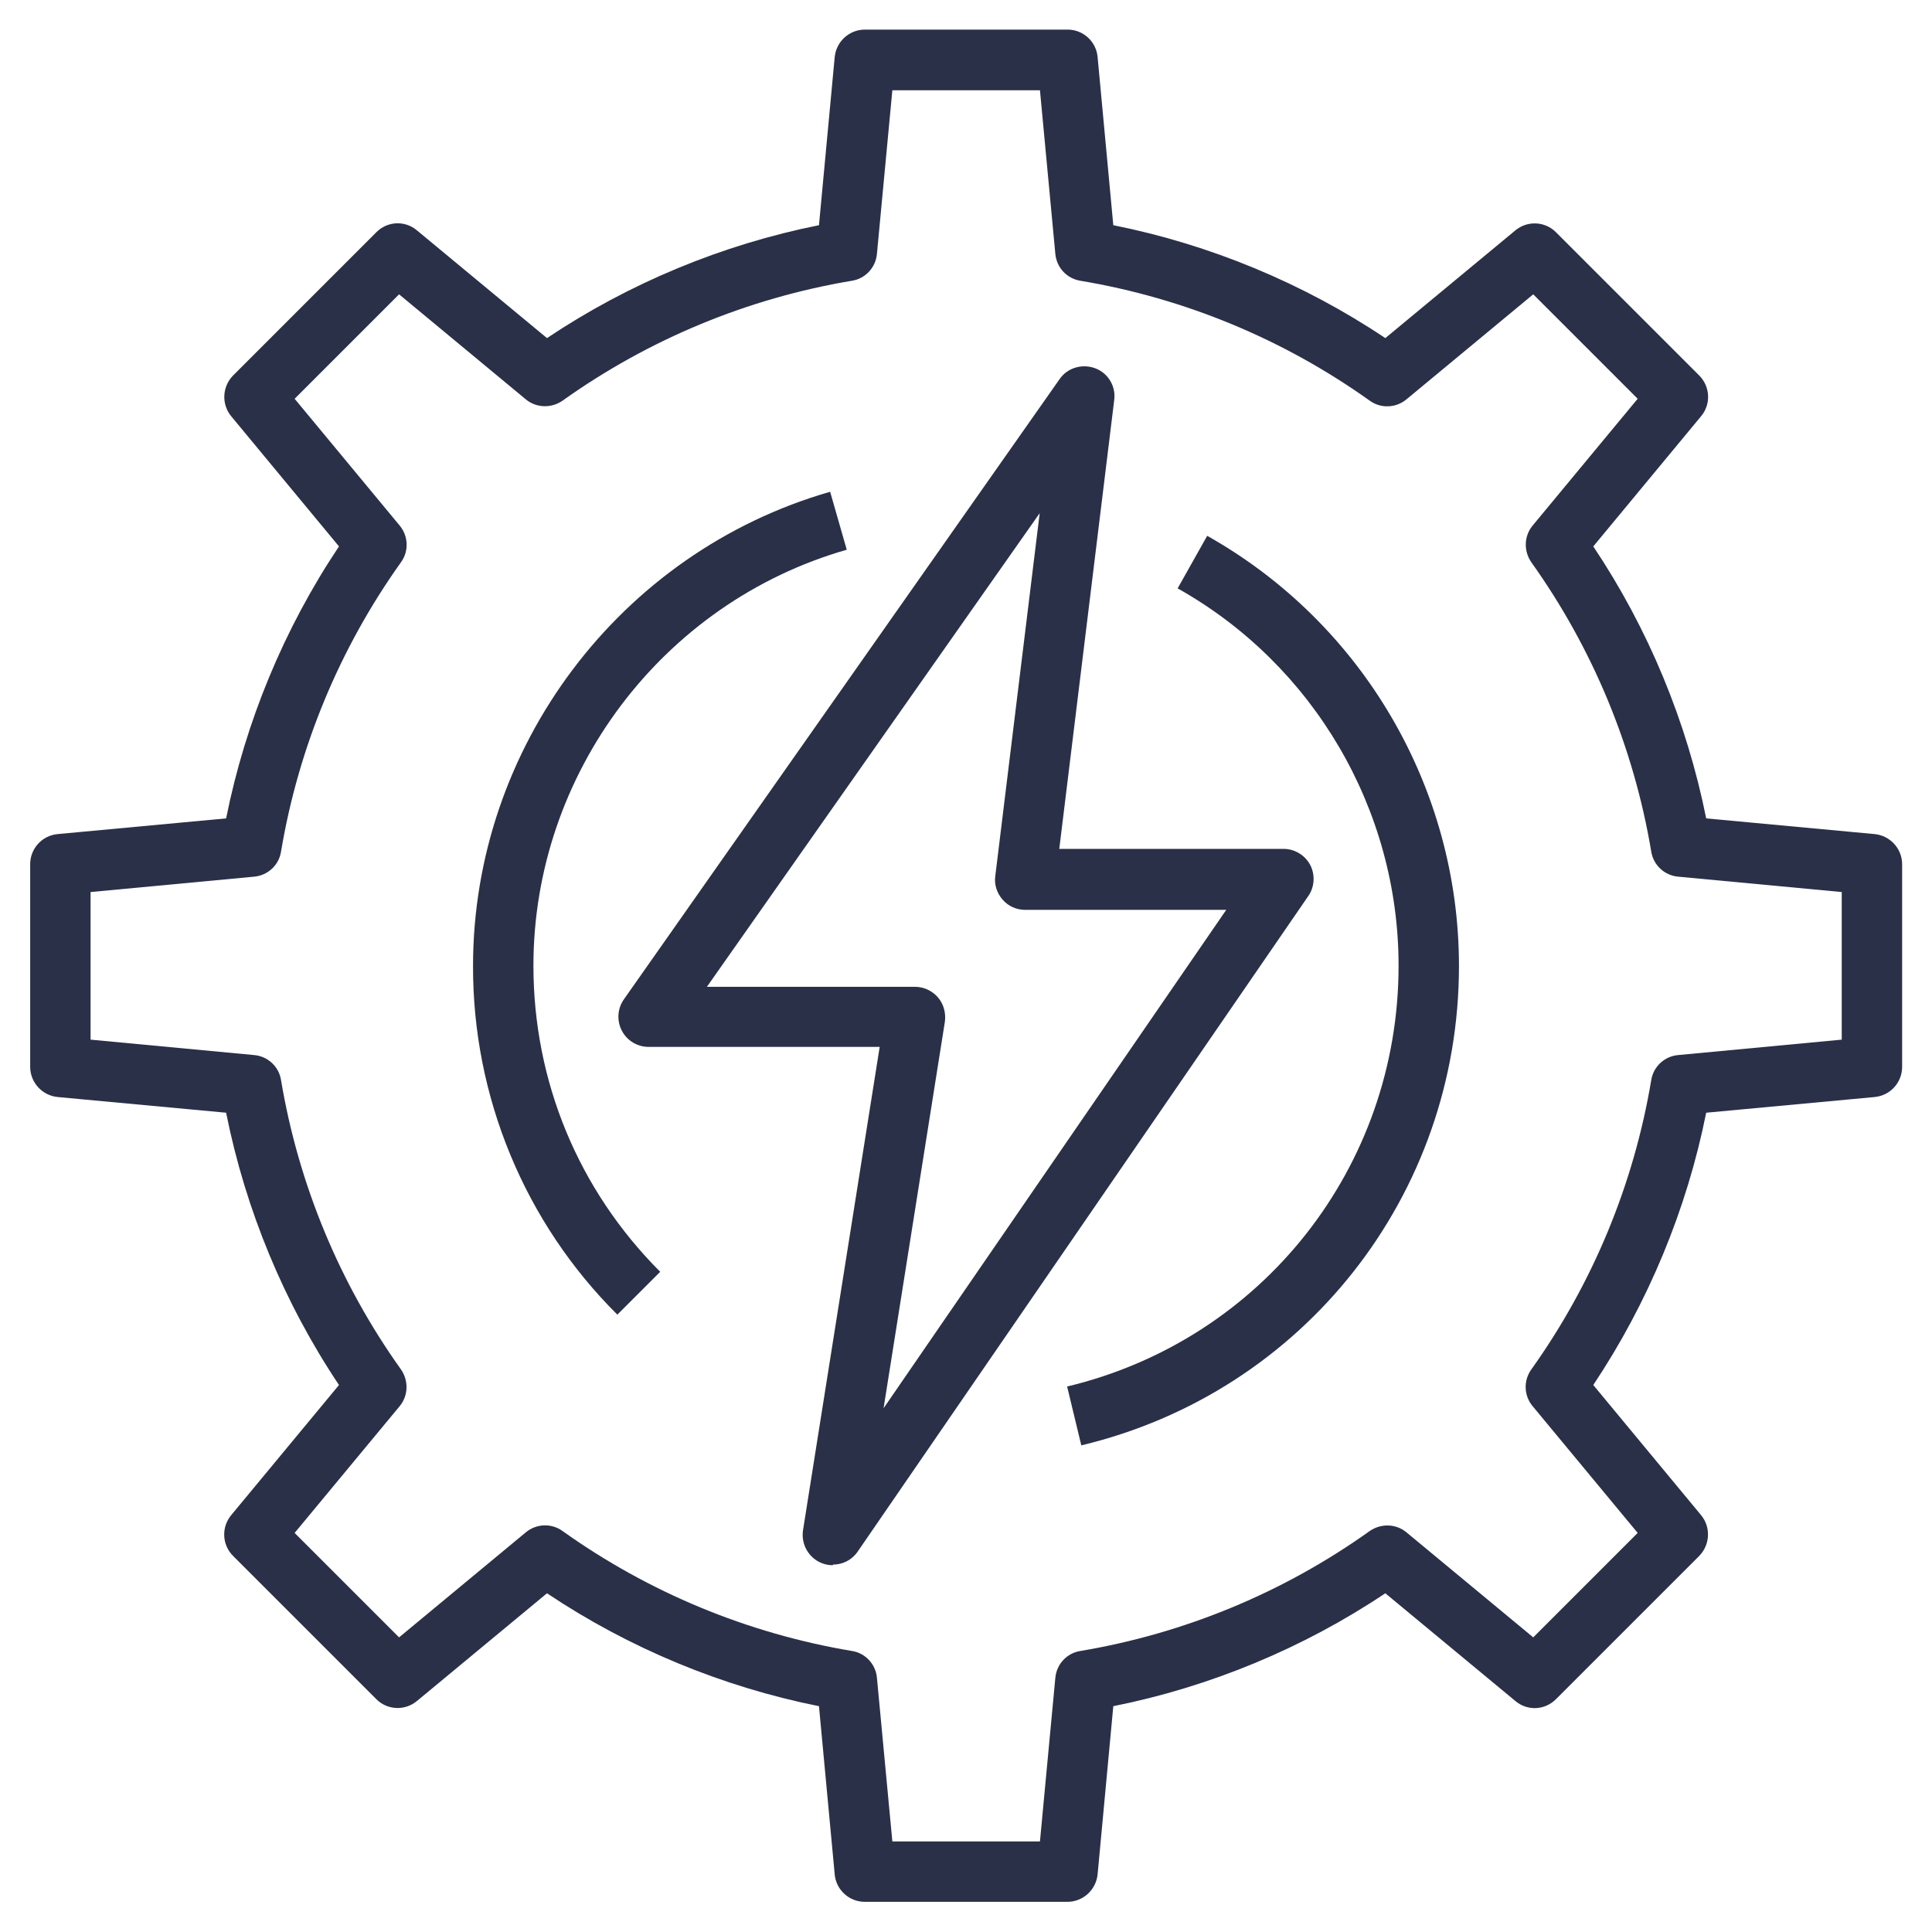
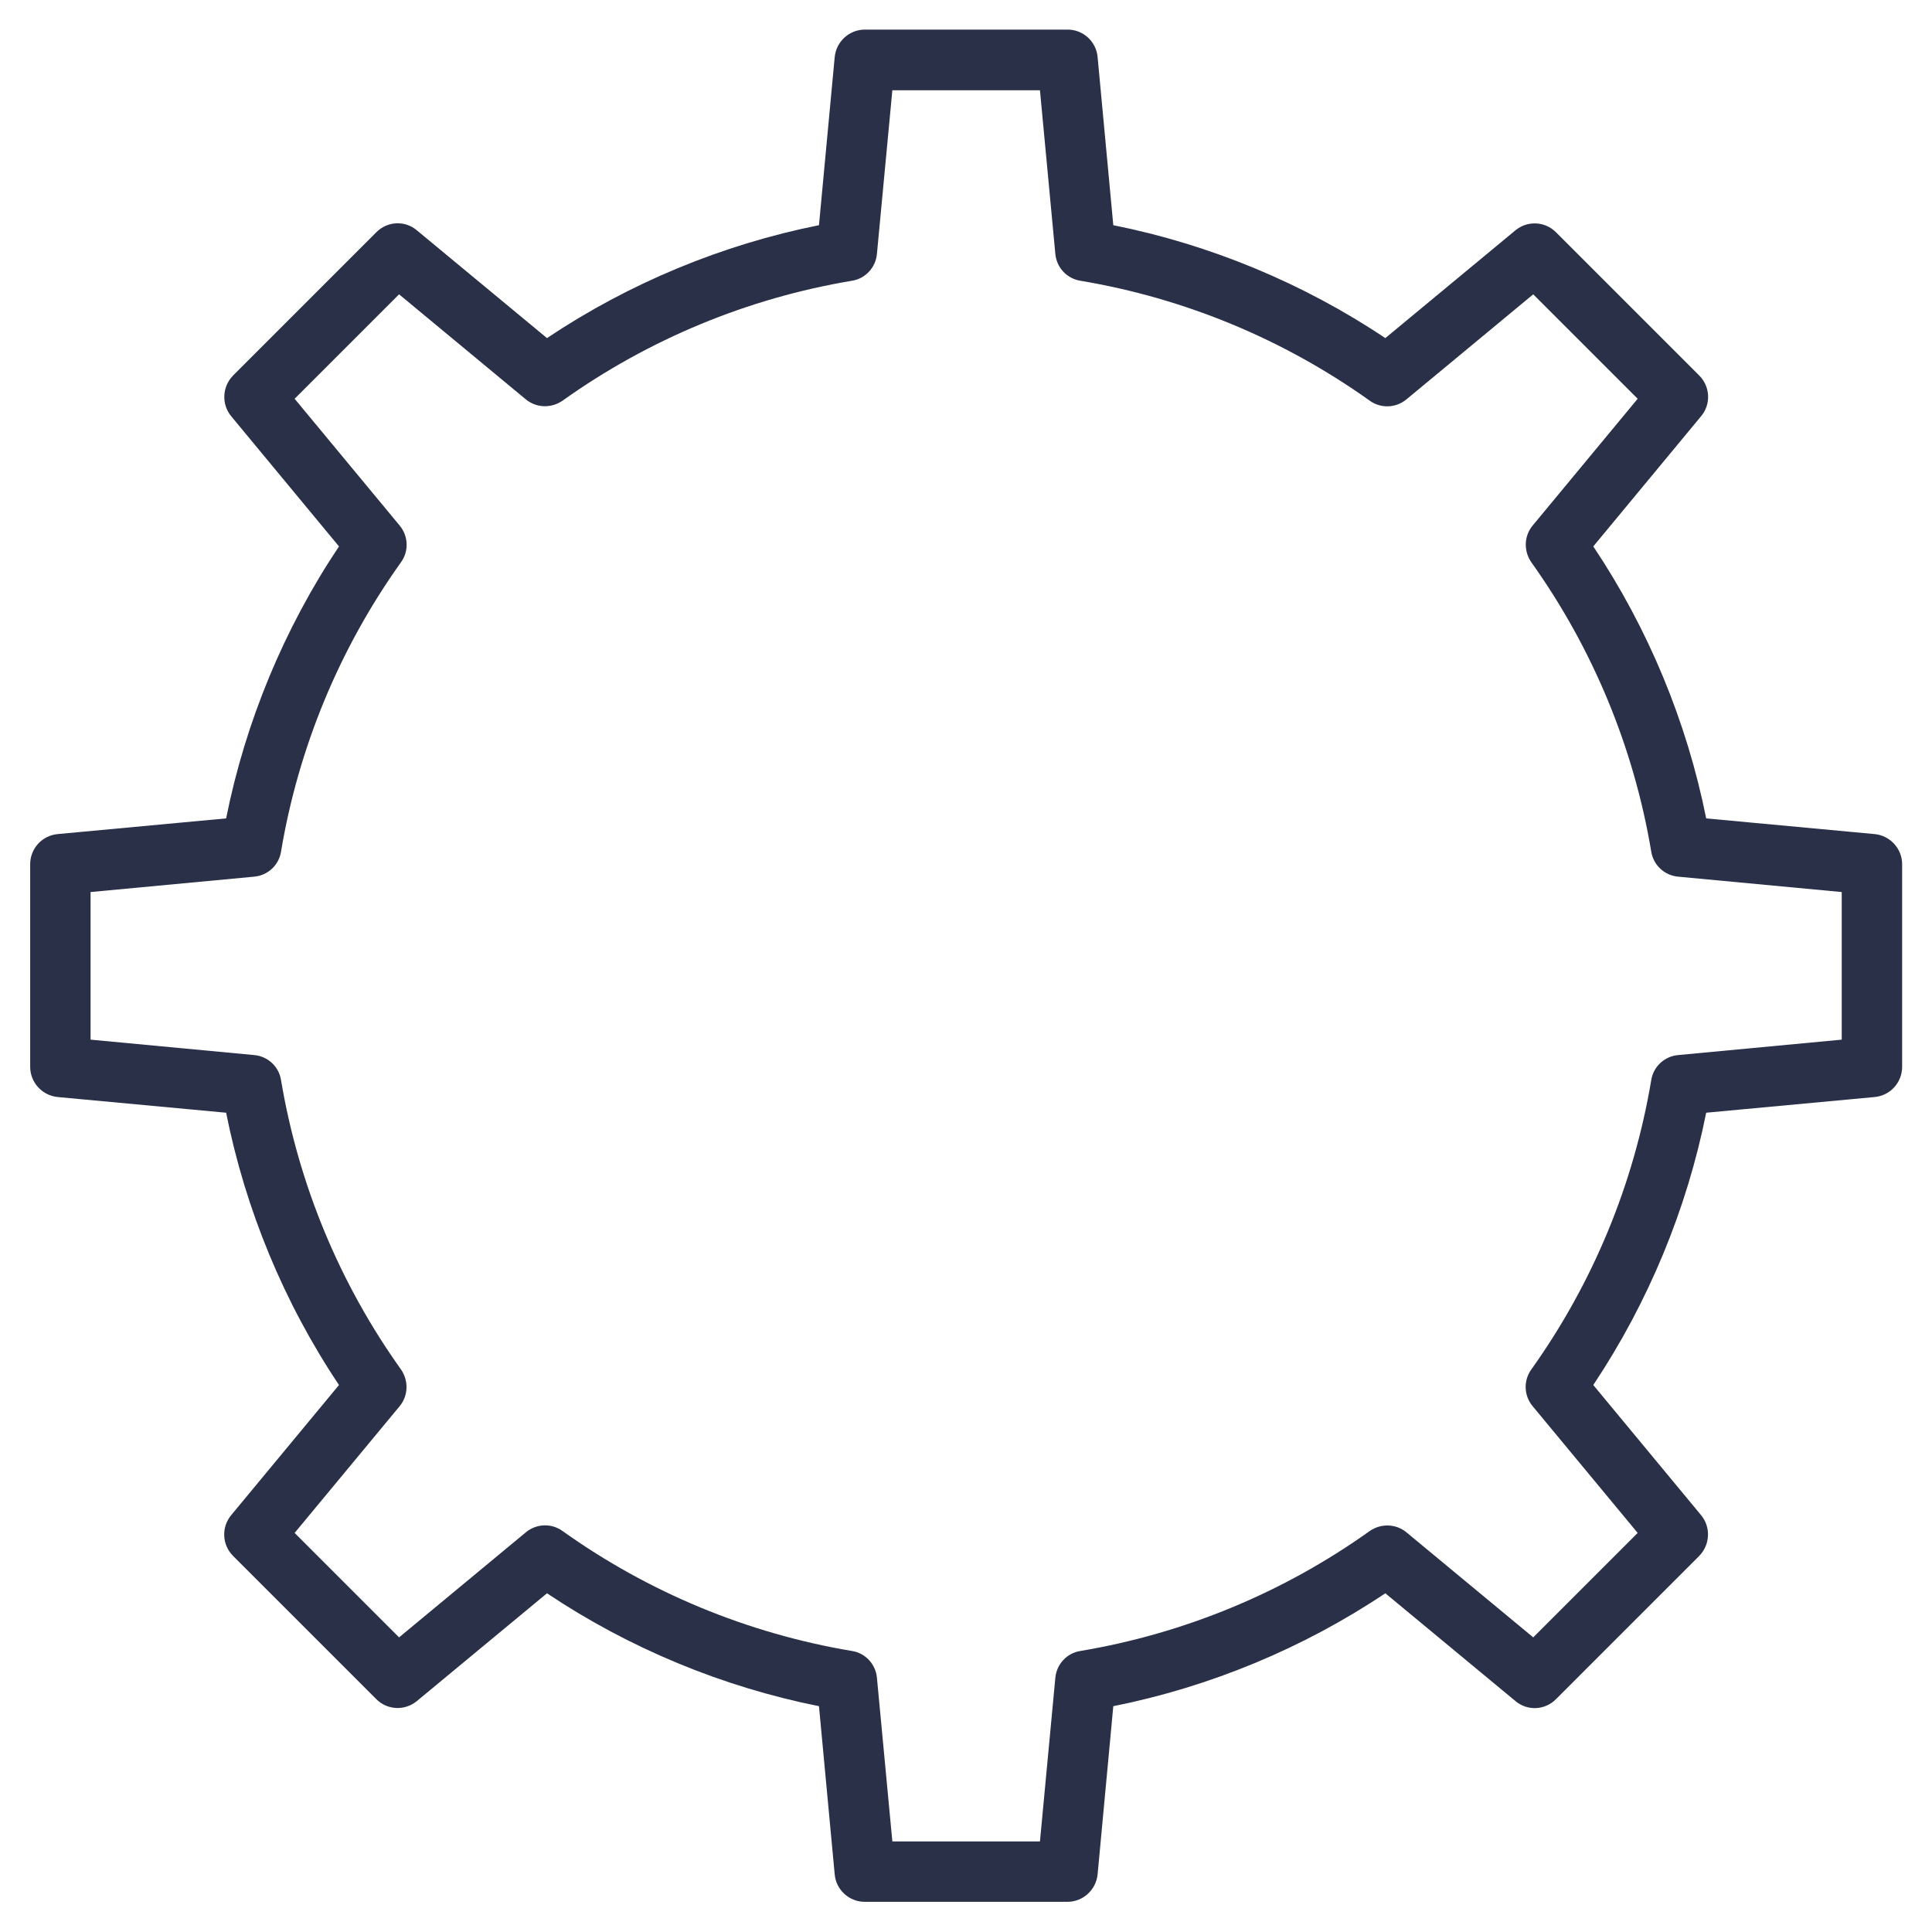
<svg xmlns="http://www.w3.org/2000/svg" width="50" height="50" viewBox="0 0 50 50" fill="none">
  <g clip-path="url(#clip0_197_369)">
-     <path d="M21.555 40.508C21.461 40.508 21.36 40.492 21.266 40.453C20.93 40.32 20.727 39.969 20.782 39.602L22.766 27.094H16.789C16.646 27.094 16.504 27.055 16.381 26.981C16.258 26.907 16.158 26.8 16.092 26.672C16.026 26.545 15.996 26.401 16.006 26.258C16.016 26.114 16.065 25.976 16.149 25.859L27.422 9.812C27.625 9.516 28.008 9.406 28.344 9.531C28.68 9.656 28.883 10 28.836 10.351L27.414 21.969H33.219C33.508 21.969 33.774 22.133 33.907 22.383C34.039 22.633 34.024 22.953 33.86 23.187L22.196 40.156C22.047 40.375 21.805 40.492 21.555 40.492V40.508ZM18.289 25.539H23.68C23.907 25.539 24.125 25.64 24.274 25.812C24.422 25.984 24.485 26.219 24.453 26.445L22.867 36.445L31.735 23.547H26.532C26.305 23.547 26.094 23.453 25.946 23.281C25.797 23.109 25.727 22.89 25.758 22.672L26.907 13.281L18.289 25.547V25.539Z" fill="#2A3048" />
    <path d="M27.625 49.219H22.383C22.187 49.22 21.998 49.147 21.854 49.015C21.709 48.884 21.619 48.703 21.602 48.508L21.195 44.156C18.695 43.656 16.281 42.656 14.156 41.234L10.789 44.023C10.477 44.281 10.023 44.258 9.742 43.977L6.031 40.266C5.893 40.128 5.811 39.943 5.803 39.747C5.794 39.552 5.859 39.361 5.984 39.211L8.773 35.844C7.352 33.719 6.352 31.305 5.852 28.797L1.492 28.391C1.094 28.352 0.781 28.016 0.781 27.609V22.367C0.78 22.172 0.853 21.983 0.985 21.838C1.116 21.694 1.297 21.604 1.492 21.586L5.852 21.18C6.352 18.68 7.352 16.266 8.773 14.141L5.984 10.773C5.727 10.461 5.75 10.008 6.031 9.719L9.742 6.008C10.031 5.719 10.484 5.703 10.789 5.961L14.156 8.75C16.281 7.328 18.695 6.328 21.195 5.828L21.602 1.477C21.641 1.078 21.977 0.766 22.383 0.766H27.625C27.821 0.765 28.009 0.837 28.154 0.969C28.299 1.101 28.389 1.282 28.406 1.477L28.812 5.828C31.312 6.328 33.727 7.328 35.852 8.75L39.219 5.961C39.531 5.703 39.984 5.727 40.266 6.008L43.977 9.719C44.115 9.857 44.196 10.042 44.205 10.237C44.214 10.432 44.149 10.624 44.023 10.773L41.234 14.141C42.656 16.266 43.656 18.68 44.156 21.18L48.516 21.586C48.914 21.625 49.227 21.961 49.227 22.367V27.609C49.227 27.805 49.155 27.994 49.023 28.138C48.892 28.283 48.71 28.373 48.516 28.391L44.156 28.797C43.656 31.297 42.656 33.711 41.234 35.844L44.023 39.211C44.281 39.523 44.258 39.977 43.977 40.266L40.266 43.977C39.977 44.266 39.523 44.281 39.219 44.023L35.852 41.234C33.727 42.656 31.312 43.656 28.812 44.156L28.406 48.508C28.367 48.906 28.031 49.219 27.625 49.219ZM23.094 47.656H26.914L27.312 43.422C27.344 43.07 27.609 42.781 27.961 42.727C30.659 42.274 33.218 41.214 35.445 39.625C35.734 39.422 36.125 39.43 36.398 39.656L39.68 42.375L42.383 39.672L39.664 36.391C39.553 36.258 39.49 36.092 39.484 35.919C39.479 35.747 39.531 35.577 39.633 35.438C41.221 33.211 42.282 30.651 42.734 27.953C42.789 27.602 43.078 27.336 43.43 27.305L47.664 26.906V23.086L43.43 22.688C43.258 22.672 43.096 22.601 42.97 22.483C42.844 22.366 42.761 22.209 42.734 22.039C42.282 19.341 41.221 16.782 39.633 14.555C39.43 14.266 39.438 13.875 39.664 13.602L42.383 10.32L39.68 7.617L36.398 10.336C36.125 10.562 35.734 10.578 35.445 10.367C33.218 8.779 30.659 7.718 27.961 7.266C27.791 7.239 27.634 7.156 27.517 7.03C27.399 6.904 27.328 6.742 27.312 6.57L26.914 2.336H23.094L22.695 6.57C22.664 6.922 22.398 7.211 22.047 7.266C19.349 7.718 16.79 8.779 14.562 10.367C14.273 10.57 13.883 10.562 13.609 10.336L10.328 7.617L7.625 10.32L10.344 13.602C10.57 13.875 10.586 14.266 10.375 14.555C8.786 16.782 7.726 19.341 7.273 22.039C7.219 22.391 6.93 22.656 6.578 22.688L2.344 23.086V26.906L6.578 27.305C6.93 27.336 7.219 27.602 7.273 27.953C7.726 30.651 8.786 33.211 10.375 35.438C10.578 35.727 10.57 36.117 10.344 36.391L7.625 39.672L10.328 42.375L13.609 39.656C13.883 39.43 14.273 39.414 14.562 39.625C16.79 41.214 19.349 42.274 22.047 42.727C22.398 42.781 22.664 43.07 22.695 43.422L23.094 47.656Z" fill="#2A3048" />
-     <path d="M27.984 37.406L27.617 35.883C32.672 34.672 36.195 30.195 36.195 24.992C36.195 20.953 34 17.203 30.477 15.227L31.242 13.867C35.258 16.125 37.758 20.391 37.758 25C37.758 30.93 33.734 36.031 27.984 37.406ZM15.977 34.023C14.789 32.841 13.847 31.434 13.207 29.885C12.566 28.337 12.238 26.676 12.242 25C12.242 19.336 16.047 14.289 21.484 12.727L21.914 14.227C17.141 15.594 13.805 20.023 13.805 24.992C13.805 27.984 14.969 30.797 17.086 32.914L15.984 34.016L15.977 34.023Z" fill="#2A3048" />
  </g>
  <defs>
    <clipPath id="clip0_197_369">
      <rect width="50" height="50" fill="white" />
    </clipPath>
  </defs>
</svg>